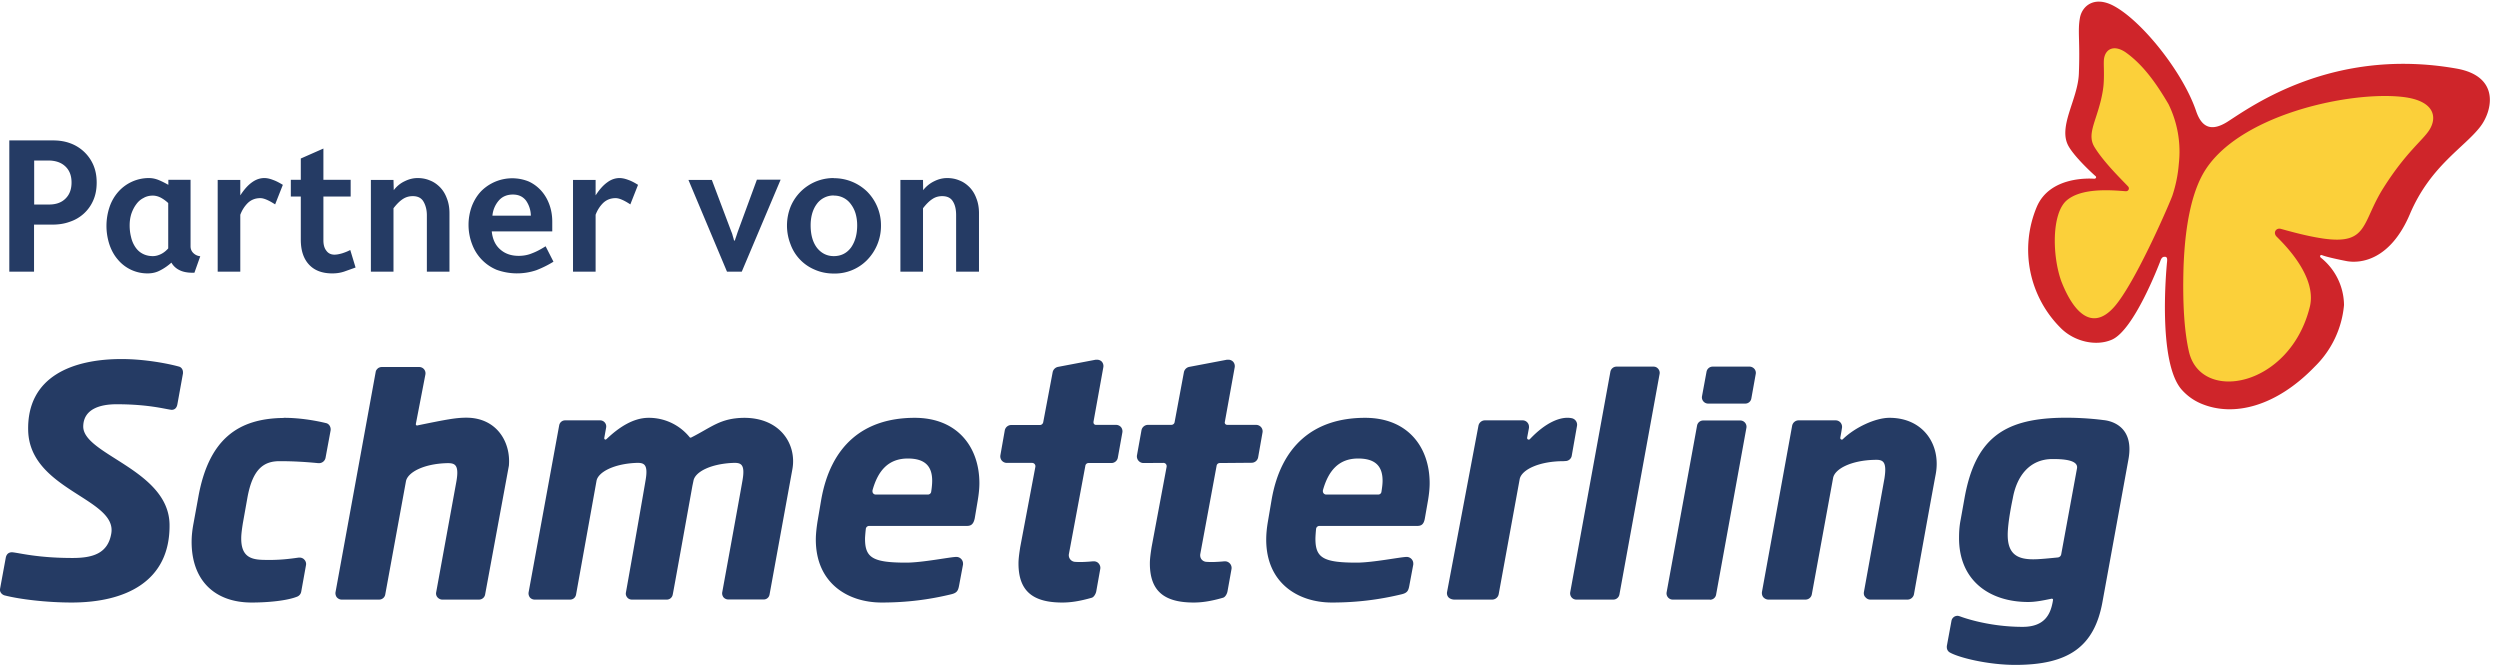
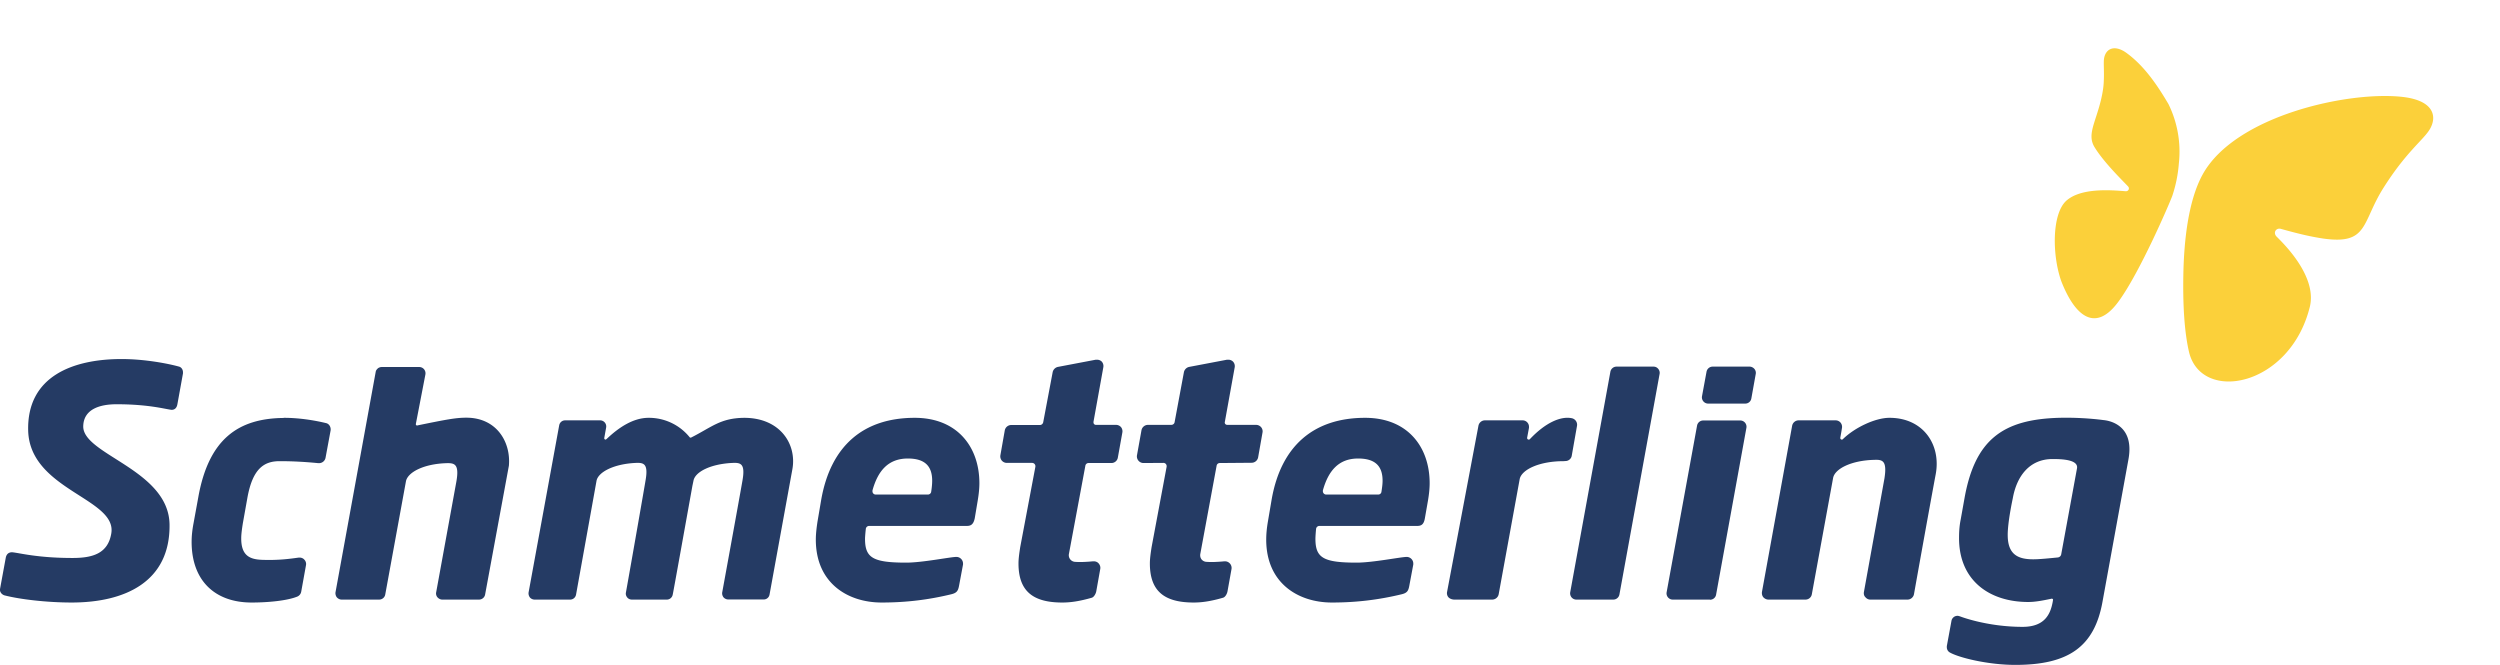
<svg xmlns="http://www.w3.org/2000/svg" width="188" height="50" viewBox="0 0 188 50">
-   <path d="M174.08 27.56c-2.89 3-6.1 3.83-8.56 2.79a4.05 4.05 0 0 1-1.45-1.04c-1.83-2.06-1.15-9.12-1.12-9.5.03-.27.06-.5-.15-.5-.2-.01-.28.13-.36.37-.1.25-1.96 5.13-3.62 5.86-1.18.52-2.8.16-3.82-.84a8.31 8.31 0 0 1-1.84-9.13c1-2.38 4.12-2.14 4.32-2.13.15 0 .19-.13.1-.2-.1-.08-1.45-1.3-1.98-2.17-.92-1.47.65-3.54.73-5.52.1-2.49-.1-3.2.08-4.2.16-.9 1.07-1.67 2.5-.93 2.15 1.12 5.26 5.03 6.24 7.94.44 1.29 1.2 1.52 2.35.8 1.8-1.15 7.94-5.65 17.25-4 3.26.59 2.69 3.15 1.78 4.35-1.2 1.58-3.77 2.96-5.31 6.6-1.47 3.45-3.7 3.73-4.78 3.52-.47-.09-1.47-.3-1.82-.44-.13-.05-.21.08-.09.19a4.61 4.61 0 0 1 1.74 3.56 7.39 7.39 0 0 1-2.19 4.62" fill="#CF252A" />
  <path d="M173.7 23.07c.6-2.45-2.35-5.1-2.53-5.31-.24-.3.01-.64.35-.55 1.54.43 2.34.6 3.19.73 3.42.48 2.86-1.2 4.55-3.85 1.68-2.65 2.94-3.54 3.43-4.32.6-.95.4-2.2-2-2.48-4.06-.47-12.61 1.4-15.05 5.83-1.16 2.11-1.38 5.3-1.44 7.03-.08 2.81.08 4.86.41 6.3.91 3.9 7.6 2.66 9.09-3.38M163.85 12.29a10.1 10.1 0 0 1-.49 2.43c-.16.46-2.45 5.8-4.06 7.97-1.7 2.32-3.24 1.15-4.29-1.54-.69-1.93-.72-5.03.36-6.04 1.1-1 3.34-.82 4.47-.73.22.02.33-.21.19-.36-.46-.49-1.8-1.79-2.5-2.92-.6-.94.02-1.8.45-3.53.12-.5.2-.96.22-1.38.05-.88-.04-1.55.04-1.87.16-.7.8-.93 1.6-.39 1.42 1 2.44 2.56 3.23 3.9a8.1 8.1 0 0 1 .78 4.46" fill="#FBD03A" />
  <g fill="#253B64">
    <path d="M154.76 41.92c-.63.06-1.37.14-1.86.14-1.15 0-1.91-.36-1.92-1.8-.01-1 .38-2.78.38-2.78.3-1.7 1.28-2.96 2.99-2.96.65 0 1.96.03 1.84.7L155 41.7a.29.29 0 0 1-.25.22zm-8.16 7.13c.67.4 2.89.95 4.95.95 3.96 0 5.95-1.33 6.56-4.76l1.95-10.7c.5-2.75-1.7-2.93-1.88-2.95-1-.13-2.2-.2-3.34-.17-4.22.12-6.32 1.63-7.11 6.05l-.29 1.62c-.1.5-.12.95-.12 1.38 0 3.18 2.28 4.8 5.2 4.8.58 0 1.14-.12 1.77-.25.06 0 .1.04.1.08l-.03.18c-.17.91-.6 1.86-2.26 1.86-2.7 0-4.71-.79-4.71-.79-.07-.02-.12-.04-.2-.04a.46.46 0 0 0-.44.38l-.35 1.9v.08c0 .16.08.3.2.38zM137.85 35.94c.13-.68 1.35-1.32 3.12-1.36.6-.02.95.07.74 1.4l-1.54 8.52c-.03.15 0 .3.1.4.1.12.23.19.38.19h2.79a.5.5 0 0 0 .49-.4s1.16-6.5 1.64-9.05c.4-2.2-.94-4.22-3.48-4.22-1.07 0-2.61.73-3.5 1.6a.12.12 0 0 1-.08.04.12.12 0 0 1-.12-.12v-.02l.08-.45.05-.31a.5.5 0 0 0-.12-.39.49.49 0 0 0-.37-.16h-2.78a.5.5 0 0 0-.48.4l-2.27 12.5c-.02.14.01.29.1.4.1.11.24.18.39.18h2.78c.24 0 .44-.17.48-.4l1.6-8.75M128.58 45.09h-2.79a.47.47 0 0 1-.36-.17.47.47 0 0 1-.1-.38L127.62 32a.47.47 0 0 1 .46-.38h2.79a.47.47 0 0 1 .46.55l-2.28 12.55a.46.46 0 0 1-.46.38zm-.13-14.74a.47.47 0 0 1-.46-.55l.34-1.84a.47.47 0 0 1 .46-.39h2.78c.14 0 .27.07.36.17.09.11.13.25.1.39l-.33 1.84a.46.46 0 0 1-.46.38h-2.79zM124.8 28.13l-3.02 16.58a.47.47 0 0 1-.46.38h-2.78a.47.47 0 0 1-.36-.17.48.48 0 0 1-.1-.38l3.02-16.58a.47.47 0 0 1 .46-.39h2.78c.15 0 .27.06.36.17.09.11.13.25.1.39M117.72 34.67c.23 0 .42-.16.47-.37l.4-2.27a.5.5 0 0 0-.39-.58c-.82-.17-1.97.32-3.15 1.57a.12.12 0 0 1-.09.04.12.12 0 0 1-.12-.12v-.02l.14-.75v-.08a.48.48 0 0 0-.47-.48h-2.85a.5.5 0 0 0-.48.4l-2.36 12.5c-.03.14.01.3.1.4.1.12.3.18.45.18h2.84a.5.5 0 0 0 .49-.4l1.58-8.66c.14-.7 1.44-1.35 3.31-1.35l.13-.01M102.02 42.31c-2.53 0-3.1-.37-3.1-1.8 0-.16.03-.56.05-.74a.25.25 0 0 1 .25-.22h7.35c.3 0 .5-.1.58-.57l.24-1.37c.07-.42.12-.87.12-1.27 0-2.75-1.67-4.92-4.85-4.92-3.86 0-6.34 2.1-7.04 6.19l-.28 1.65c-.08.47-.12.92-.12 1.32 0 3.27 2.4 4.73 4.94 4.73 1.86 0 3.54-.21 5.24-.62.42-.1.51-.26.58-.64l.3-1.6v-.07a.5.5 0 0 0-.49-.5c-.44 0-2.55.43-3.77.43zm1.62-5.12h-3.92a.25.25 0 0 1-.24-.25v-.06c.4-1.44 1.16-2.4 2.65-2.4 1.32 0 1.84.6 1.84 1.67 0 .26-.04.55-.09.86a.24.24 0 0 1-.24.18zM92.1 31.77c0 .1.08.18.19.18h2.17a.5.5 0 0 1 .38.18c.09.11.13.26.1.4l-.33 1.87a.5.5 0 0 1-.48.4l-2.4.02a.24.24 0 0 0-.24.2l-1.23 6.65c-.02.14.01.29.1.4a.5.5 0 0 0 .36.18c.37.03.84.01 1.36-.04h.05a.5.5 0 0 1 .48.58l-.3 1.67c-.03.18-.16.44-.34.49-.9.26-1.57.36-2.2.36-2.2 0-3.3-.84-3.3-2.94 0-.36.06-.77.13-1.23l1.13-6.04a.26.26 0 0 0-.05-.2.24.24 0 0 0-.2-.09l-1.49.01a.5.5 0 0 1-.49-.58l.34-1.89a.5.5 0 0 1 .49-.4h1.75c.12 0 .23-.08.25-.2l.7-3.76c.04-.2.2-.36.4-.4l2.84-.54h.1a.5.5 0 0 1 .34.13.5.5 0 0 1 .14.44l-.75 4.15M82.23 31.72v.05c0 .1.08.18.18.18h1.5a.5.5 0 0 1 .39.17c.09.11.13.27.1.41l-.34 1.89a.49.49 0 0 1-.49.4h-1.7a.24.24 0 0 0-.25.2l-1.24 6.65a.5.5 0 0 0 .45.58c.38.03.85.01 1.37-.04h.05c.14 0 .27.05.36.15.1.11.16.27.13.42l-.3 1.68c-.03.18-.17.44-.34.49-.91.26-1.58.36-2.21.36-2.2 0-3.3-.84-3.3-2.94 0-.36.06-.77.13-1.23l1.14-6.04a.25.25 0 0 0-.25-.29h-1.9a.5.5 0 0 1-.38-.18.5.5 0 0 1-.1-.4l.33-1.87a.5.5 0 0 1 .48-.4h2.17c.12 0 .22-.1.24-.21l.71-3.76c.04-.2.2-.36.4-.4l2.84-.54h.09c.13 0 .25.04.35.13a.5.5 0 0 1 .13.44l-.74 4.1M68.15 42.31c-2.53 0-3.1-.37-3.1-1.8 0-.16.04-.56.06-.74a.25.25 0 0 1 .24-.22h7.35c.3 0 .5-.1.6-.57l.23-1.37c.07-.42.12-.87.12-1.27 0-2.75-1.68-4.92-4.86-4.92-3.86 0-6.33 2.1-7.04 6.19l-.28 1.65c-.07.47-.12.92-.12 1.32 0 3.27 2.4 4.73 4.95 4.73 1.86 0 3.54-.21 5.23-.62.42-.1.52-.26.59-.64l.3-1.6v-.07a.5.5 0 0 0-.5-.5c-.44 0-2.55.43-3.77.43zm1.63-5.12h-3.93a.24.24 0 0 1-.24-.25v-.06c.4-1.45 1.17-2.4 2.66-2.4 1.31 0 1.83.6 1.83 1.67 0 .26-.03.55-.08.86a.25.25 0 0 1-.24.18zM44.86 36.15c.13-.65 1.3-1.27 2.98-1.34.58-.02.93.07.7 1.35-.03.2-1 5.77-1.47 8.39-.03.14.01.27.1.38.08.1.21.16.35.16h2.62c.23 0 .41-.16.45-.38.02-.05 1.07-5.9 1.48-8.18l.08-.38c.12-.66 1.28-1.27 2.98-1.34.58-.02.93.07.7 1.35-.32 1.83-1.52 8.39-1.52 8.39-.02.13.02.27.1.37.09.1.22.16.36.16h2.66c.22 0 .4-.15.44-.37l1.72-9.44c.33-1.86-.91-3.85-3.63-3.85-1.8.02-2.43.7-4 1.49h-.03a.1.1 0 0 1-.06-.02 3.94 3.94 0 0 0-3.1-1.47c-1.14 0-2.23.71-3.16 1.6l-.07.04a.1.1 0 0 1-.1-.1v-.02l.14-.78a.46.46 0 0 0-.45-.55H42.5c-.23 0-.41.16-.45.38l-2.3 12.56c-.02.14.02.27.1.38.09.1.22.16.36.16h2.66c.23 0 .41-.16.45-.38l1.54-8.56M38.27 35.01c.15-1.78-.93-3.6-3.2-3.6-.8 0-1.52.14-3.67.58l-.03.01a.1.1 0 0 1-.1-.1v-.01l.72-3.73a.48.48 0 0 0-.1-.39.47.47 0 0 0-.36-.17H28.7c-.1 0-.2.04-.29.1v.01c-.06.05-.1.1-.14.18v.02l-.01.01-.01.06-3.02 16.56c-.02.13.02.28.1.38.1.11.23.17.36.17h2.82c.23 0 .42-.16.46-.38l1.56-8.53c.14-.66 1.32-1.3 3.07-1.35.58-.01.95.07.72 1.38l-1.52 8.33c-.03.13.01.28.1.38.09.1.22.17.36.17h2.76c.23 0 .42-.16.46-.38l.83-4.5.96-5.2M21.35 31.42c1.09 0 2.23.17 3.18.4.24.06.37.32.33.56l-.38 2.05a.5.5 0 0 1-.48.4h-.06c-.79-.08-1.8-.15-2.91-.15-1.16 0-2.02.54-2.42 2.72l-.35 1.96c-.07.45-.12.82-.12 1.13 0 1.26.6 1.58 1.59 1.61 1.22.04 2.02-.07 2.74-.17h.05c.14 0 .27.05.36.15.11.11.16.27.13.42l-.36 2a.49.49 0 0 1-.31.37c-.75.3-2.16.44-3.42.44-2.77 0-4.51-1.66-4.51-4.56 0-.45.05-.9.14-1.38l.36-1.97c.78-4.38 3-5.94 6.43-5.97M8.76 30.4c-1.2 0-2.47.34-2.5 1.65-.05 2.14 6.44 3.27 6.49 7.4.05 4.33-3.39 5.86-7.36 5.86-1.87 0-3.9-.24-5.06-.54-.19-.06-.36-.25-.33-.47l.43-2.34c.05-.29.22-.43.48-.43.56.05 1.9.43 4.55.43 1.54 0 2.66-.35 2.91-1.85.44-2.63-6.1-3.25-6.25-7.7C2 28.25 5.56 27 9.14 27c1.69 0 3.41.32 4.29.56.2.04.33.22.33.44v.08l-.42 2.32c-.05.28-.2.42-.44.42-.5-.06-1.73-.42-4.14-.42" />
  </g>
  <g fill="#253B64">
-     <path d="M71.9 16.18c0-.41-.07-.76-.24-1.03-.16-.27-.43-.4-.81-.4-.27 0-.52.07-.74.22-.23.15-.46.38-.7.69v4.77h-1.7v-6.9h1.7l.01.77c.24-.3.52-.52.83-.67.32-.16.64-.24.98-.24.33 0 .64.06.92.18.29.11.54.29.76.51.22.23.39.5.51.83.13.32.2.7.2 1.12v4.4H71.9v-4.25M62.7 14.7a1.55 1.55 0 0 0-1.27.63c-.15.2-.27.44-.35.71-.08.28-.12.58-.12.9 0 .72.16 1.28.48 1.7.32.4.74.62 1.26.62.55 0 .98-.22 1.3-.65.3-.43.46-.98.46-1.66 0-.32-.04-.61-.12-.89-.08-.27-.2-.5-.35-.7a1.54 1.54 0 0 0-1.3-.65zm0-1.3a3.58 3.58 0 0 1 2.5 1 3.59 3.59 0 0 1 1.05 2.57 3.67 3.67 0 0 1-1.06 2.6 3.4 3.4 0 0 1-2.49 1c-.52 0-1-.1-1.43-.29a3.28 3.28 0 0 1-1.83-1.93 3.85 3.85 0 0 1 .01-2.8 3.49 3.49 0 0 1 3.25-2.16zM58.7 13.52l-2.92 6.91h-1.11l-2.9-6.9h1.76L55 17.43c.05.11.08.21.1.3l.06.2.04.16h.06l.05-.16.07-.2.1-.3 1.44-3.92h1.78M47.4 15.37c-.47-.31-.84-.47-1.1-.47-.39 0-.7.13-.95.37-.25.25-.43.54-.56.88v4.28h-1.7v-6.9h1.7v1.15h.01c.27-.42.56-.75.87-.97.31-.23.64-.33.97-.32.2.01.4.06.61.14.21.07.46.2.73.37l-.58 1.47M38.57 14.63c-.44 0-.8.15-1.06.45a2 2 0 0 0-.48 1.14h2.89a2.03 2.03 0 0 0-.36-1.13c-.23-.3-.55-.46-.99-.46zm3.05 5.05c-.42.26-.85.47-1.29.64a4.52 4.52 0 0 1-2.98-.03 3.33 3.33 0 0 1-1.85-1.93 4.08 4.08 0 0 1 0-2.9c.17-.42.4-.79.7-1.1a3.3 3.3 0 0 1 3.54-.72c.36.16.67.39.94.68.27.3.47.63.62 1.03.15.4.23.84.23 1.31v.74h-4.55c.06.6.28 1.05.64 1.36.36.32.82.48 1.38.48.36 0 .7-.06 1.03-.2.32-.12.65-.3 1-.52l.59 1.16zM32.1 16.18c0-.41-.1-.76-.26-1.03s-.43-.4-.8-.4c-.28 0-.52.07-.75.22-.23.15-.46.38-.7.69v4.77h-1.7v-6.9h1.7l.02.77c.23-.3.5-.52.82-.67.32-.16.64-.24.98-.24.33 0 .64.06.92.18.29.11.54.29.76.51.22.23.39.5.51.83.13.32.2.7.2 1.12v4.4h-1.7v-4.25M26.73 20.12l-.84.3c-.3.1-.59.14-.9.14-.76 0-1.34-.22-1.75-.66-.41-.44-.62-1.06-.62-1.88v-3.24h-.75v-1.26h.75v-1.6l1.7-.75v2.35h2.05v1.26h-2.05v3.29c0 .33.07.59.22.78.14.2.35.3.61.3.18 0 .37-.04.58-.1.22-.07.42-.15.61-.25l.4 1.32M20.69 15.37c-.48-.31-.85-.47-1.11-.47-.39 0-.7.13-.95.37-.25.25-.43.54-.56.88v4.28h-1.7v-6.9h1.7v1.15h.01c.27-.42.56-.75.87-.97.32-.23.64-.33.98-.32.2.01.4.06.6.14.21.07.46.2.74.37l-.58 1.47M11.5 19.26c.21 0 .42-.06.62-.16s.38-.25.53-.42v-3.41a2.63 2.63 0 0 0-.53-.39c-.2-.11-.42-.17-.63-.17-.26 0-.5.06-.7.18-.22.11-.4.27-.55.48-.15.2-.27.44-.36.7-.09.28-.13.57-.13.88 0 .29.03.57.1.85.06.28.16.52.3.74.14.22.32.4.54.52.23.13.5.2.8.2zm3.12 1.25h-.14c-.41 0-.75-.07-1.01-.21a1.37 1.37 0 0 1-.58-.55c-.26.23-.53.42-.82.57-.29.16-.6.24-.97.24a2.89 2.89 0 0 1-2.23-1.03c-.28-.32-.49-.7-.64-1.14a4.49 4.49 0 0 1 .01-2.83c.15-.44.37-.81.65-1.13a3.07 3.07 0 0 1 2.31-1.04c.27 0 .52.06.76.16s.47.22.7.35v-.38h1.67v5.01c0 .2.08.38.22.51.15.14.32.21.51.23l-.44 1.24zM2.56 15.38h1.13c.53 0 .95-.15 1.25-.46.3-.3.44-.7.44-1.2 0-.52-.16-.92-.47-1.21-.32-.3-.75-.44-1.3-.44H2.57v3.31zM4 10.56c.47 0 .9.07 1.3.22a3.01 3.01 0 0 1 1.72 1.63c.17.4.25.83.25 1.32 0 .49-.08.93-.25 1.32a2.9 2.9 0 0 1-1.75 1.62c-.4.15-.84.22-1.31.22H2.56v3.54H.7v-9.87h3.31z" />
-   </g>
+     </g>
</svg>